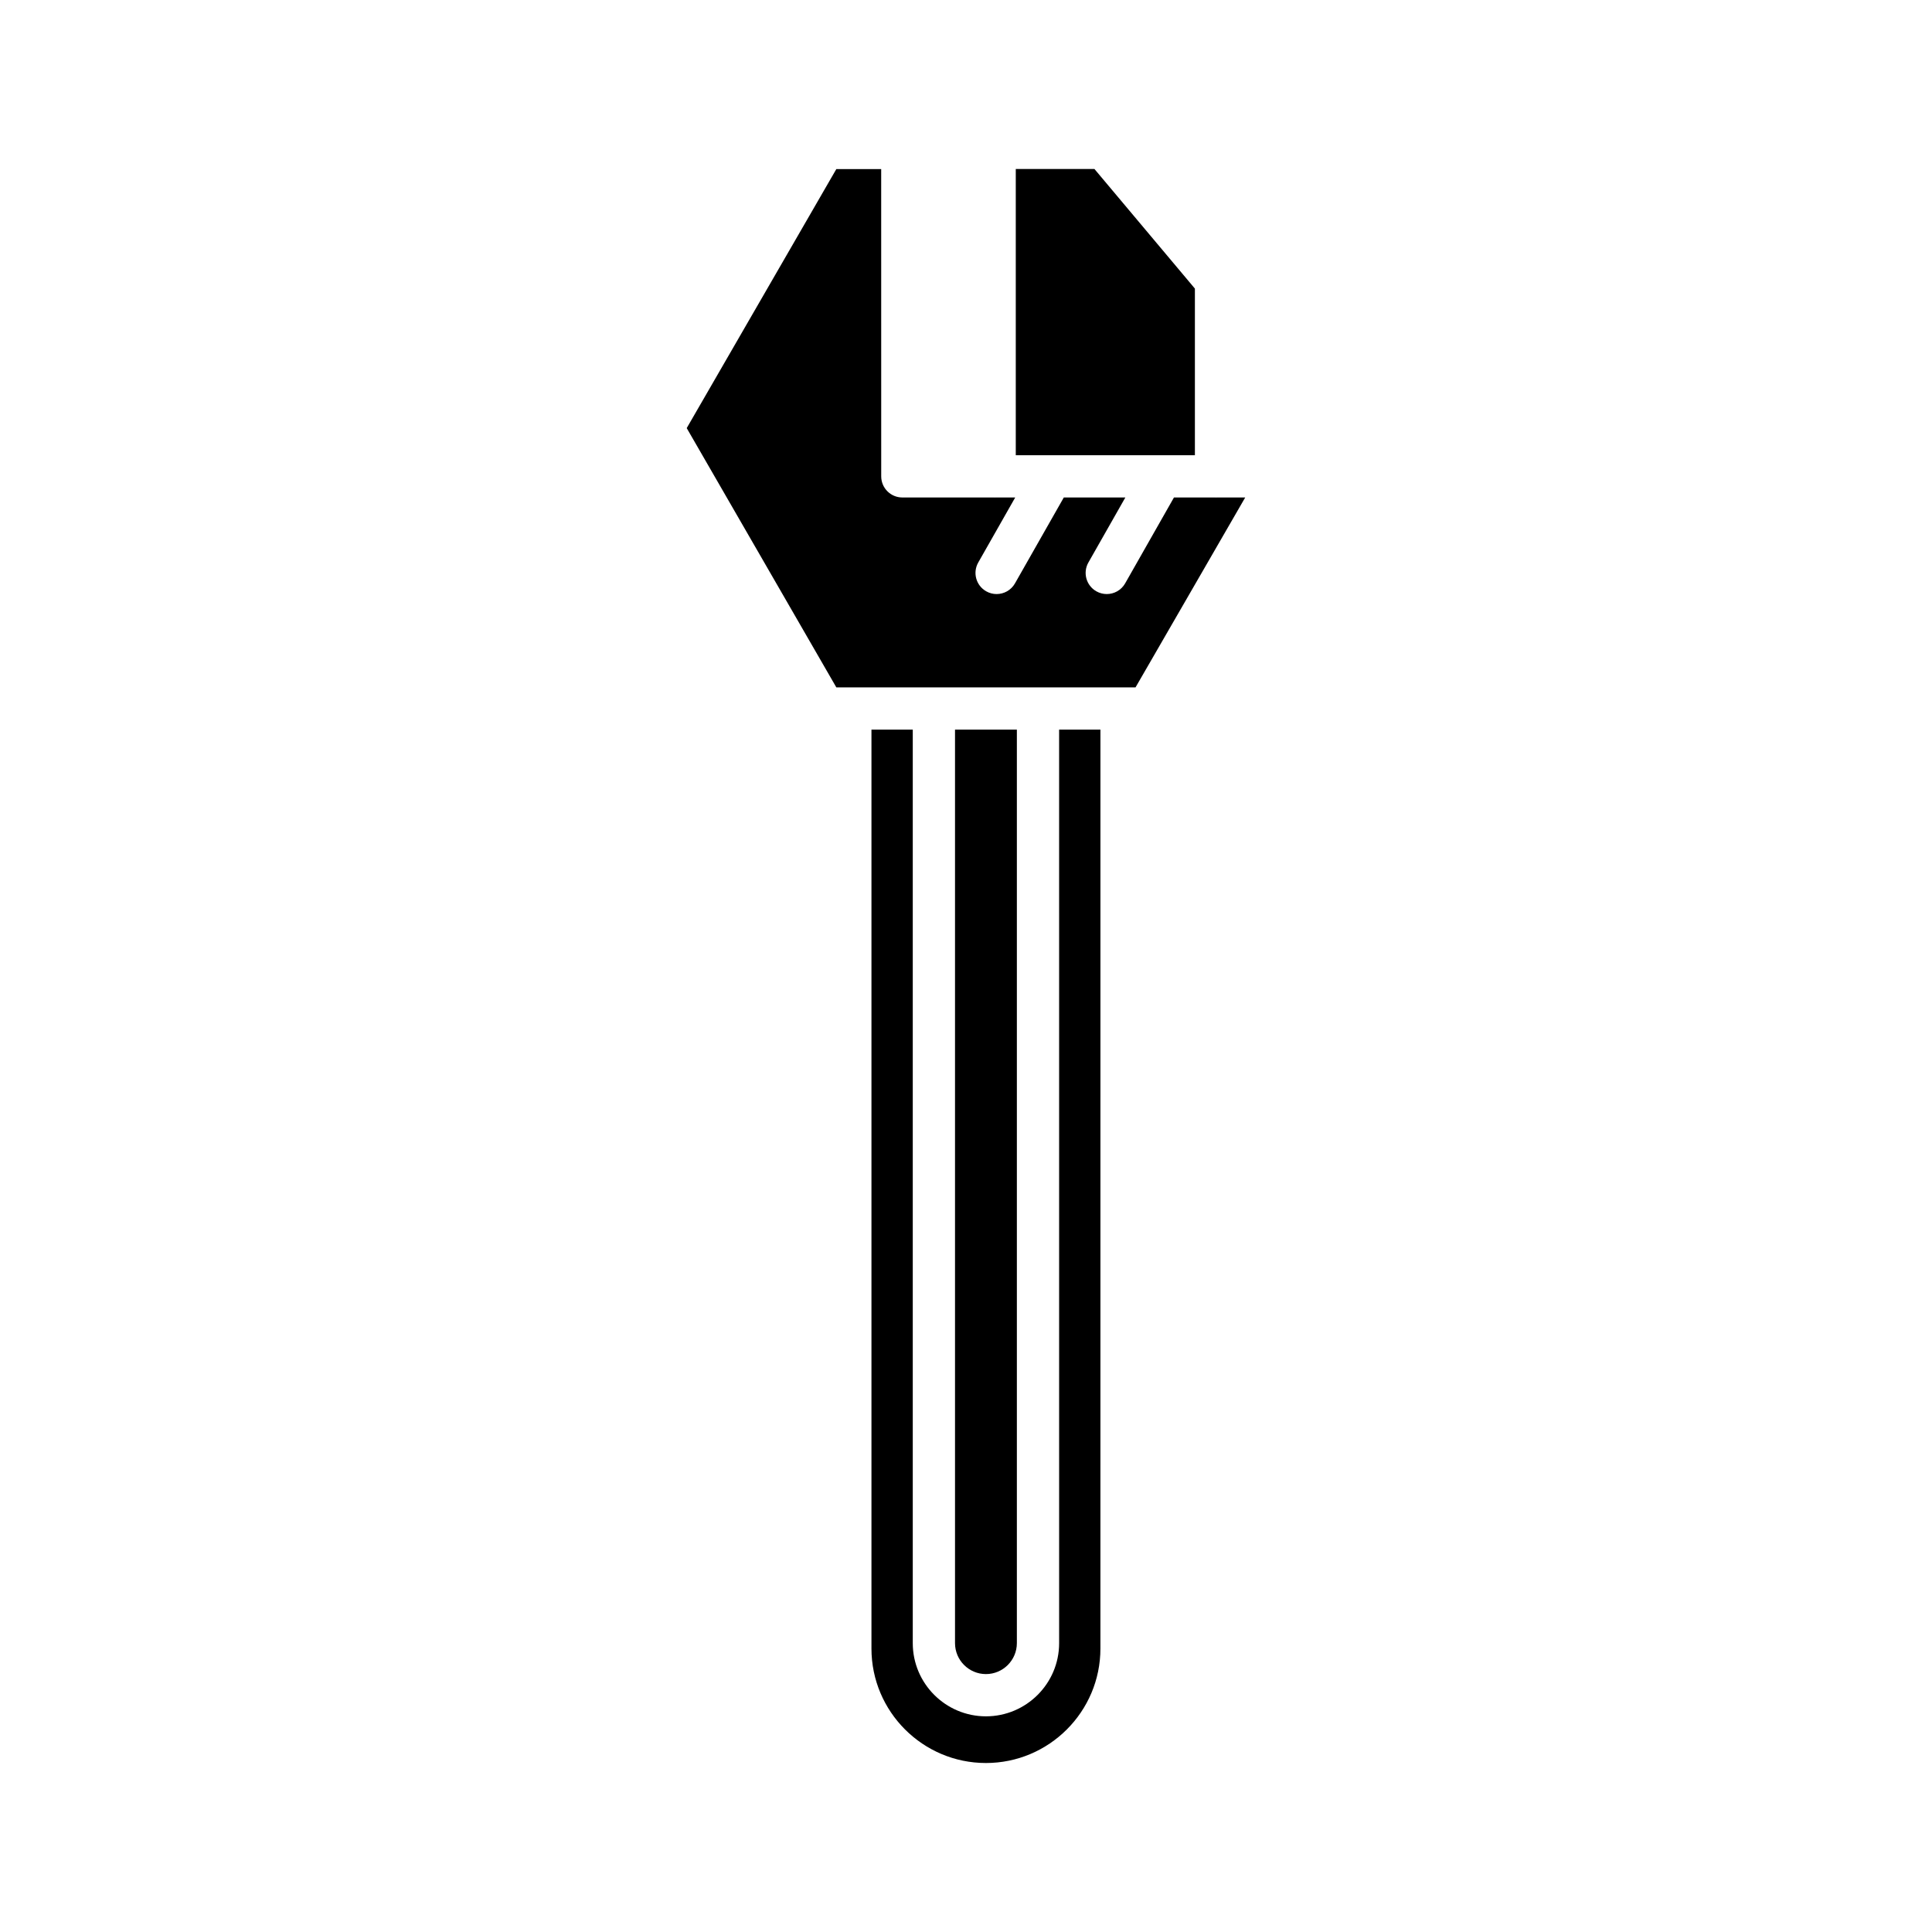
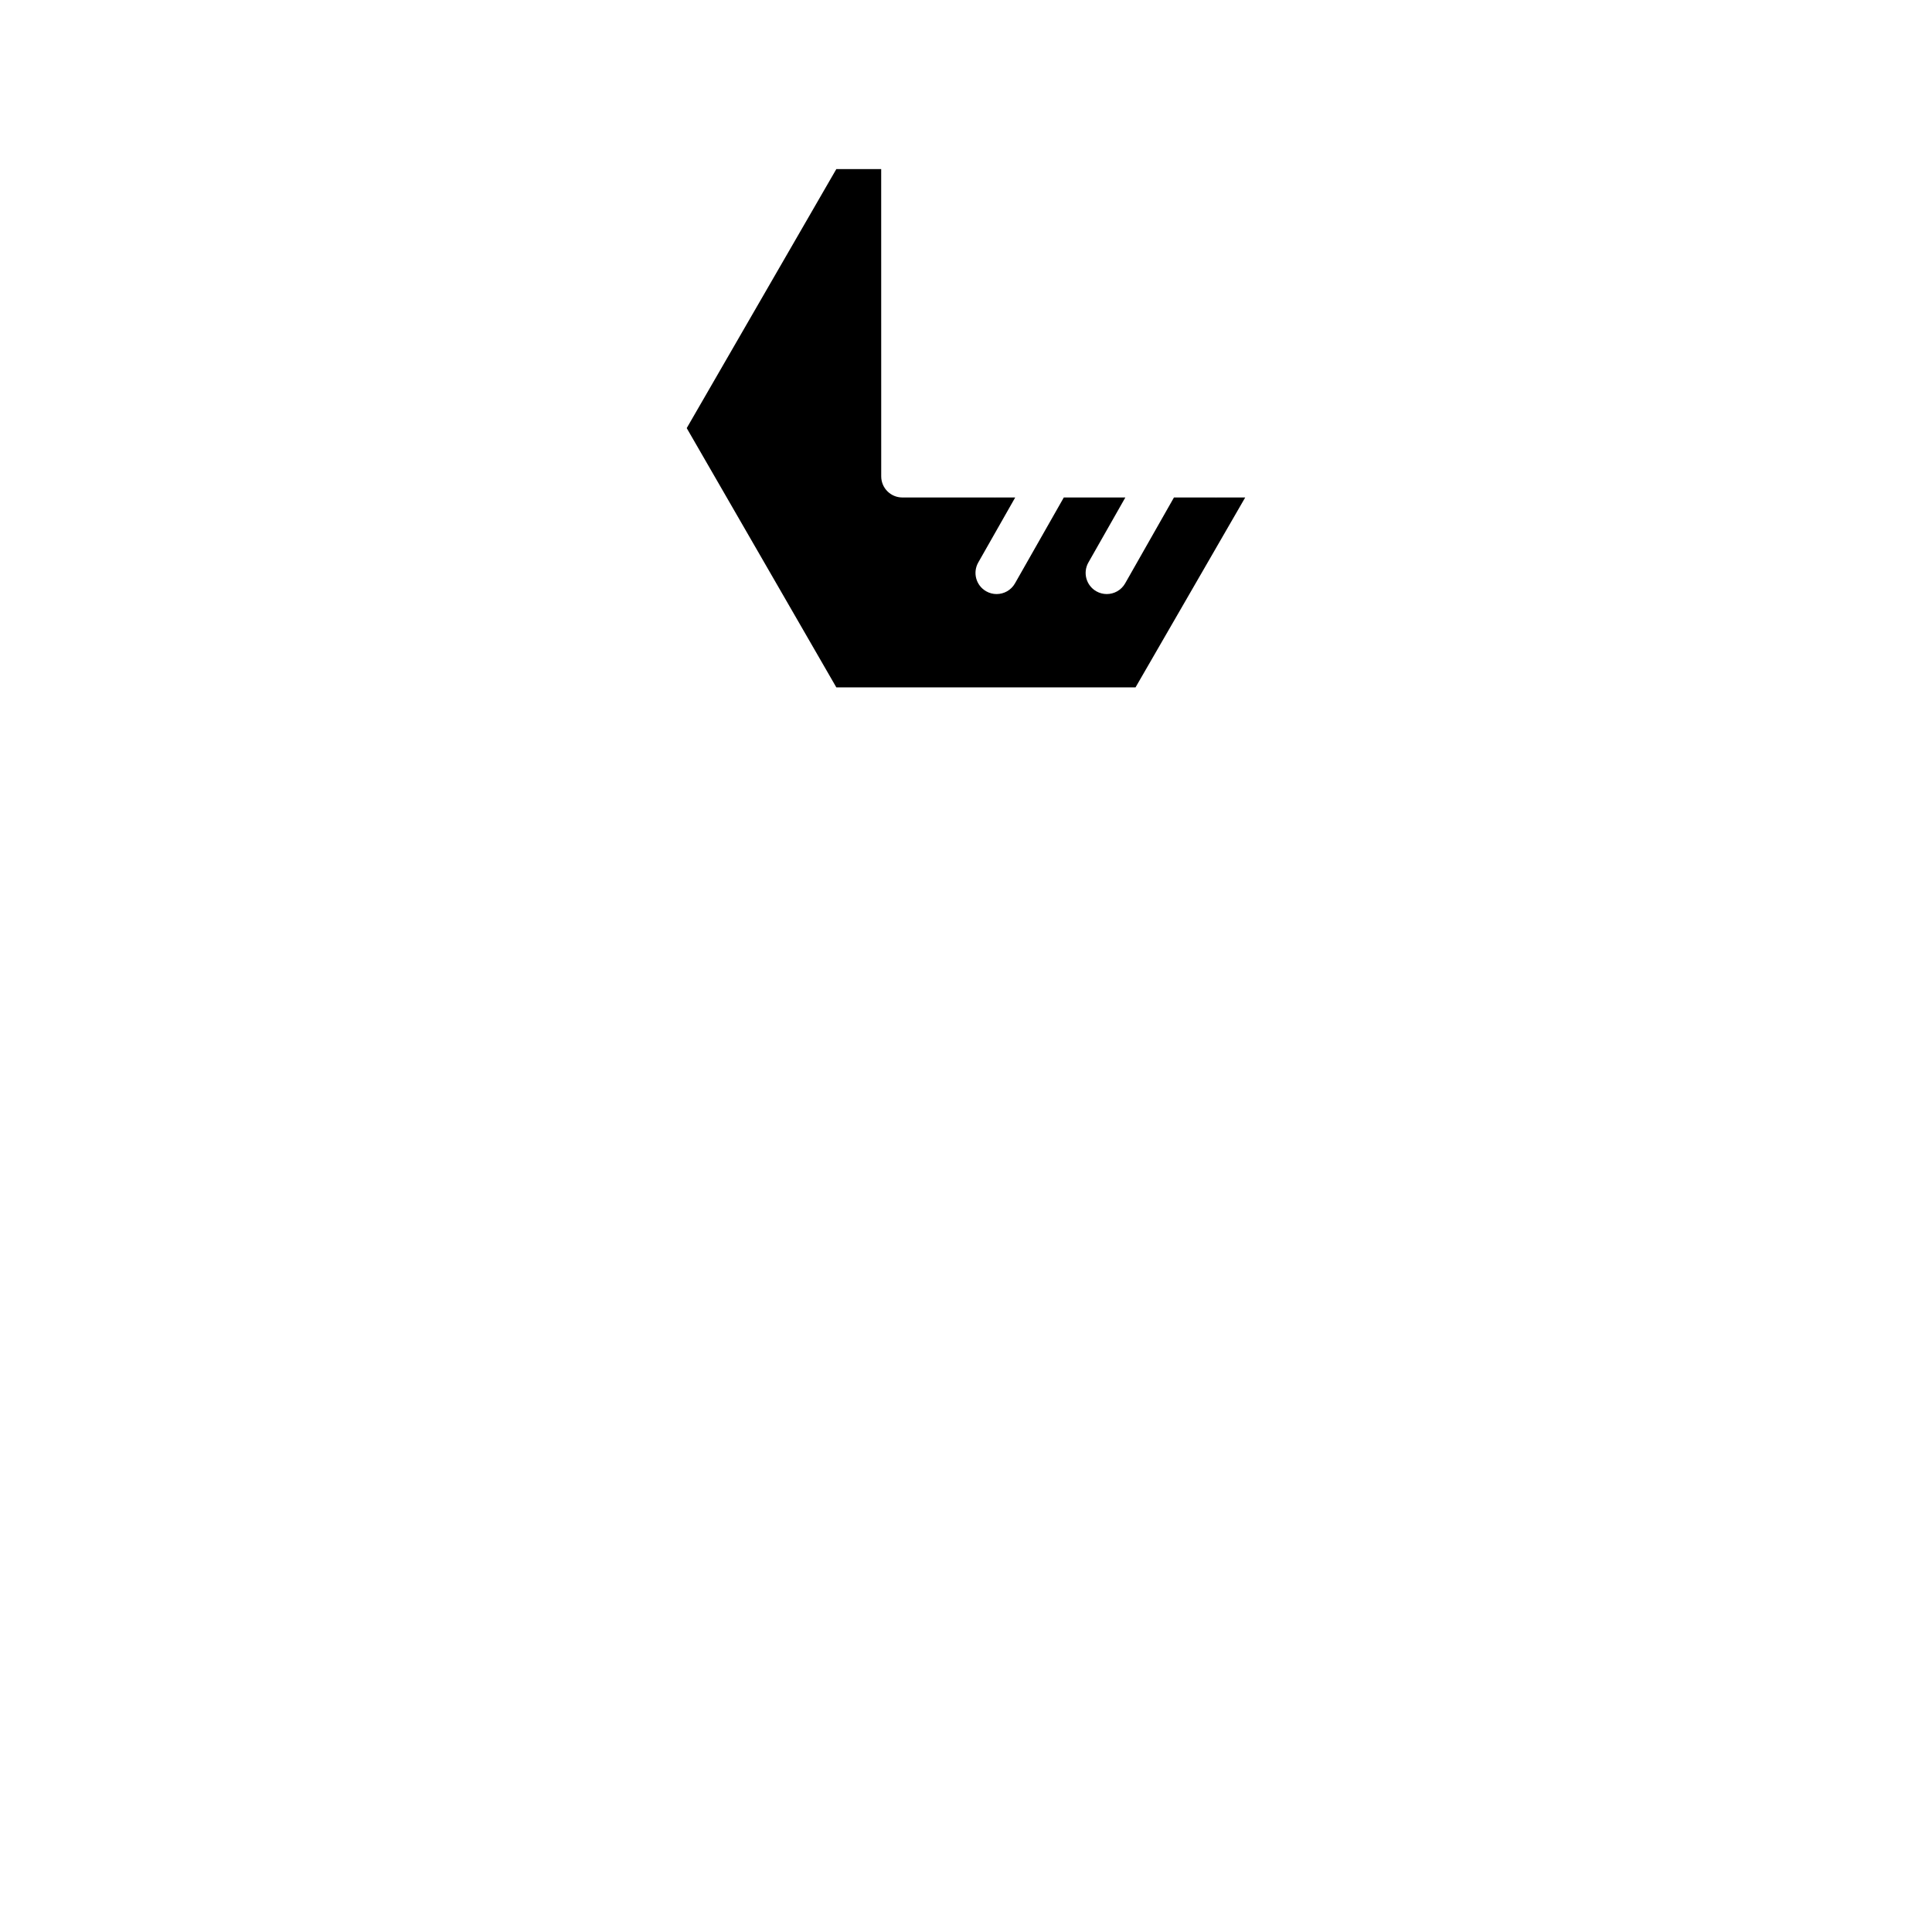
<svg xmlns="http://www.w3.org/2000/svg" fill="#000000" width="800px" height="800px" version="1.1" viewBox="144 144 512 512">
  <g>
-     <path d="m424.68 579.45c0 10.691-8.699 19.395-19.395 19.395-10.691 0-19.391-8.699-19.391-19.395v-242.09h-10.949v243.52c0 16.727 13.609 30.336 30.336 30.336 16.73 0 30.34-13.609 30.34-30.336l0.004-243.52h-10.949z" />
-     <path d="m413.48 579.45v-242.09h-16.391v242.09c0 4.519 3.676 8.199 8.195 8.199 4.519 0 8.195-3.68 8.195-8.199z" />
-     <path d="m460.66 220.48-26.621-31.695h-20.848v75.852h47.469z" />
    <path d="m466.35 275.84c-0.035 0-0.062 0.02-0.094 0.02-0.035 0-0.062-0.02-0.094-0.02h-11.051l-12.934 22.758c-1.031 1.816-2.926 2.832-4.875 2.832-0.938 0-1.887-0.234-2.762-0.73-2.688-1.527-3.629-4.949-2.102-7.633l9.789-17.227h-16.309l-12.938 22.758c-1.031 1.816-2.922 2.832-4.871 2.832-0.938 0-1.891-0.234-2.762-0.734-2.688-1.527-3.625-4.945-2.098-7.633l9.793-17.227h-5.356c-0.035 0-0.062 0.02-0.094 0.02-0.035 0-0.062-0.02-0.094-0.02h-24.367c-3.09 0-5.598-2.508-5.598-5.598l-0.008-81.43h-11.887l-39.648 68.645 39.648 68.707h79.293l29.062-50.32z" />
  </g>
</svg>